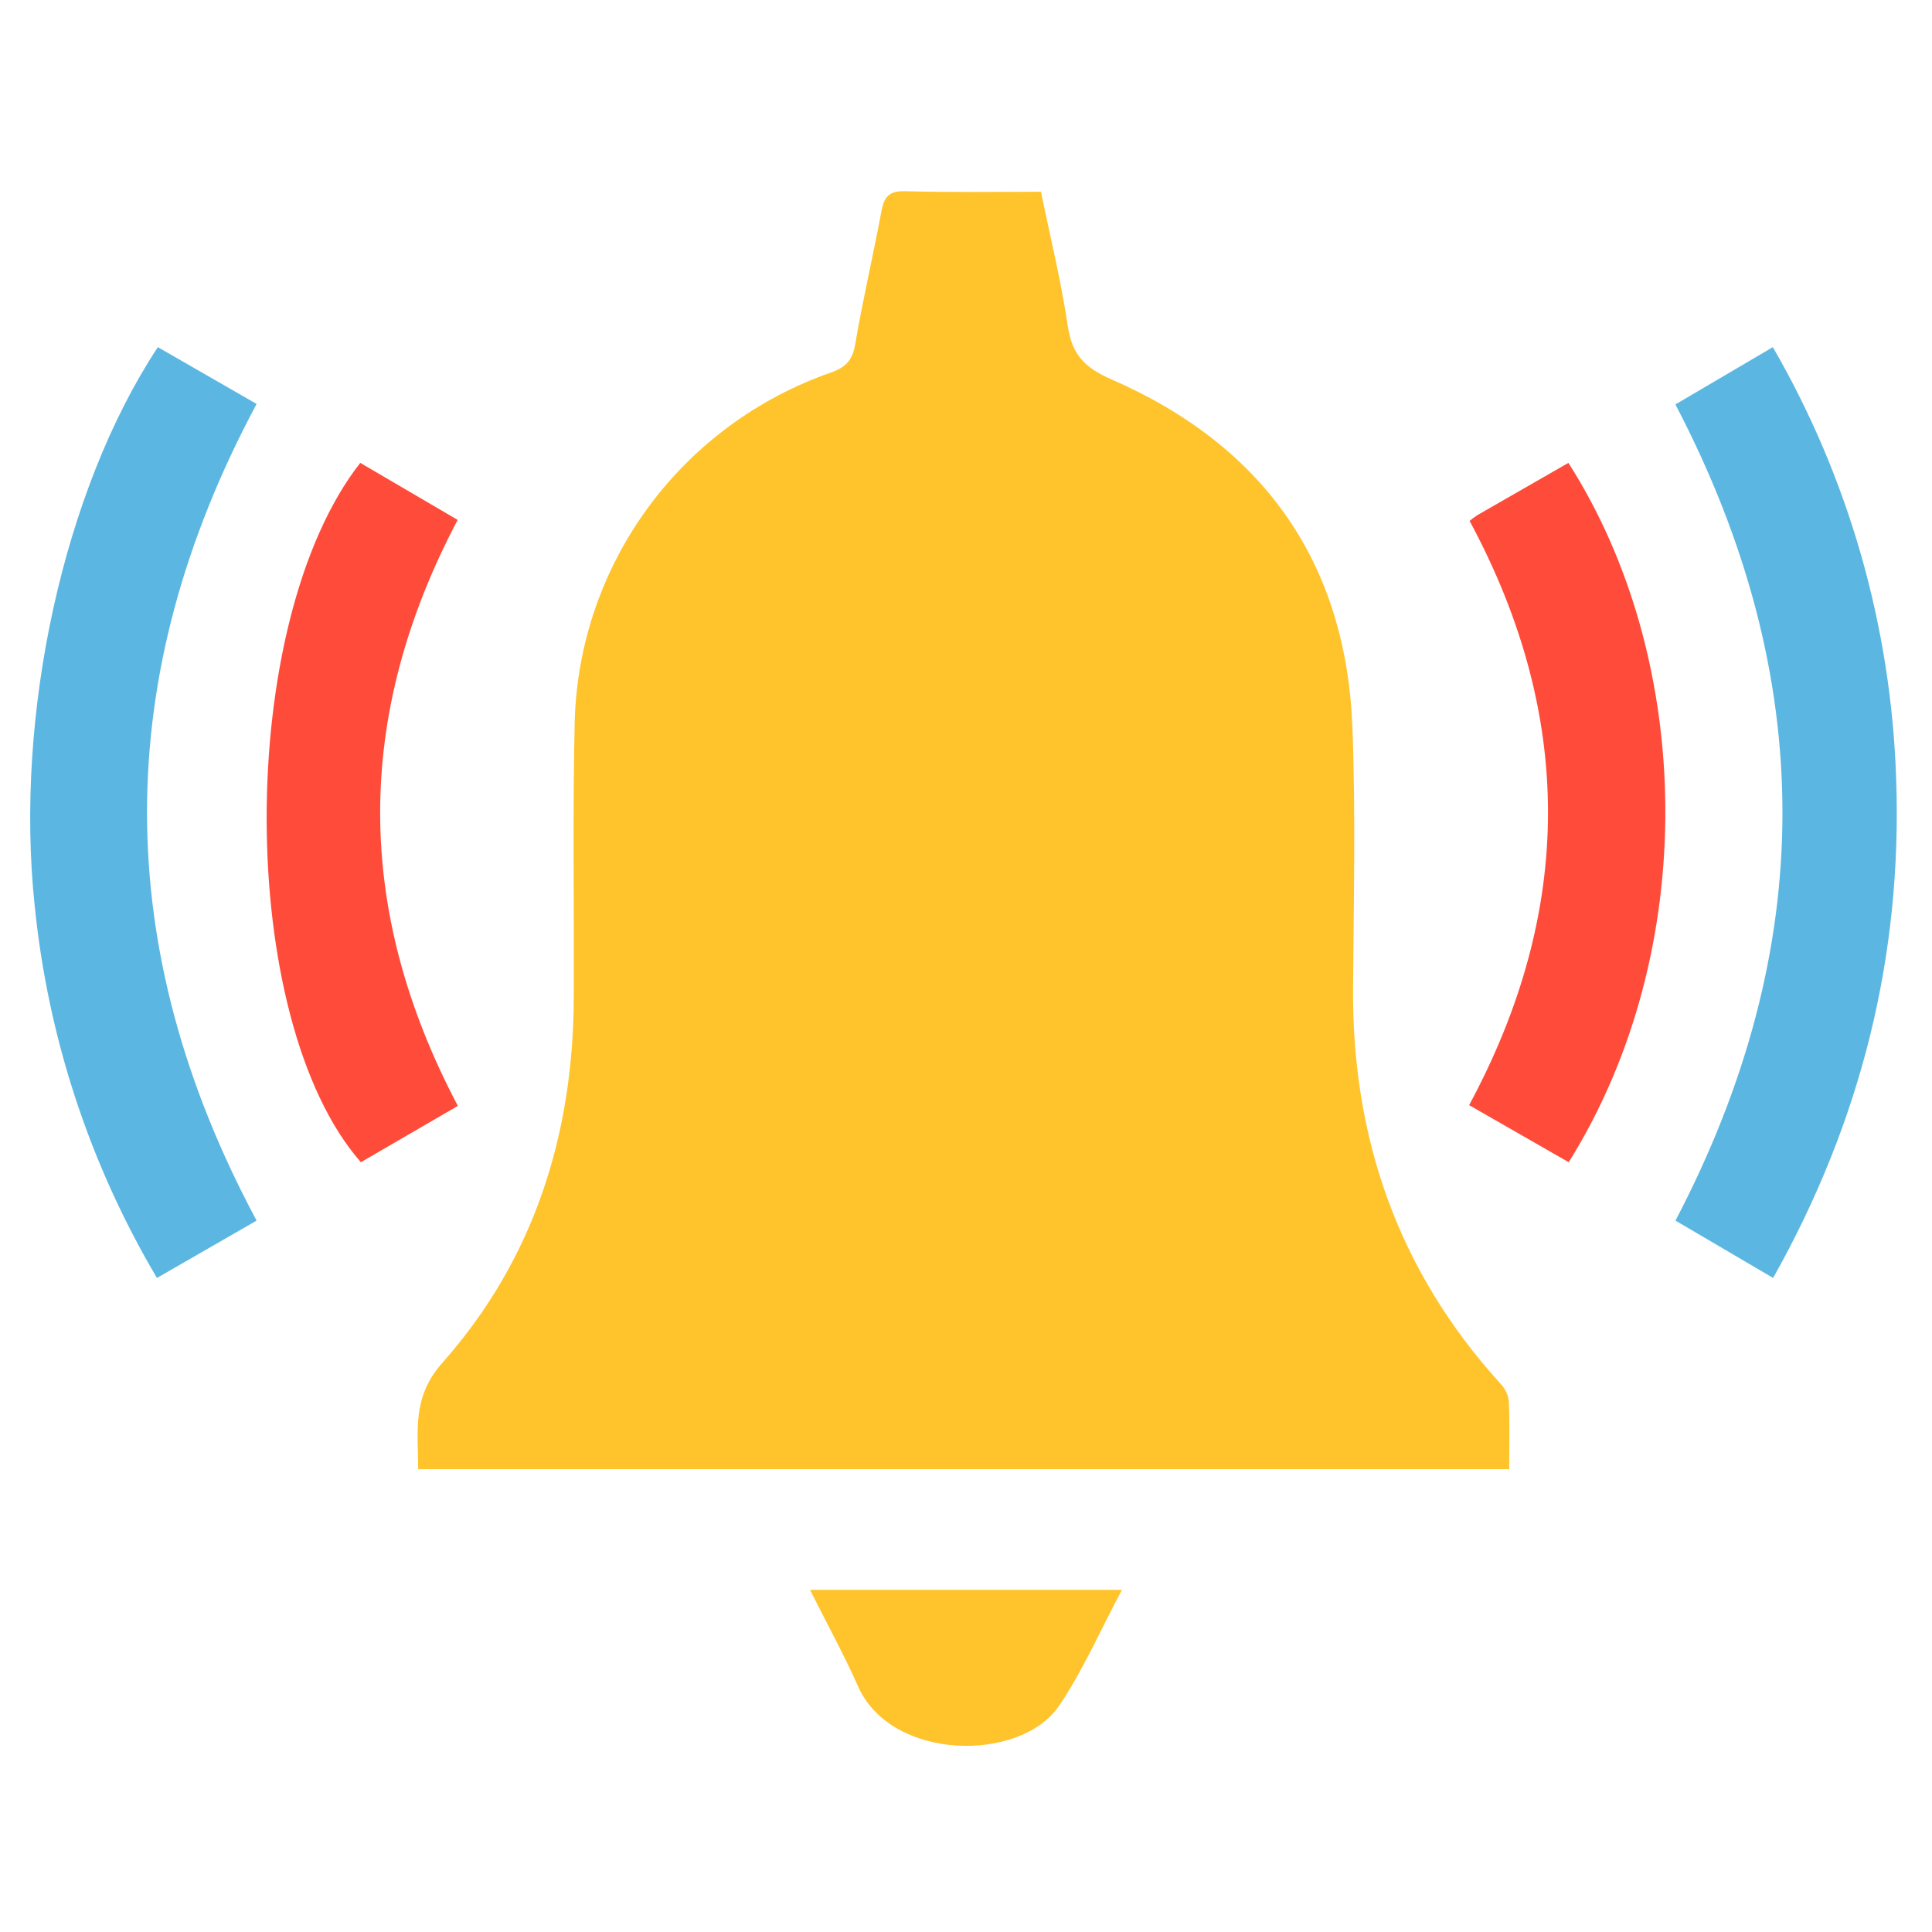
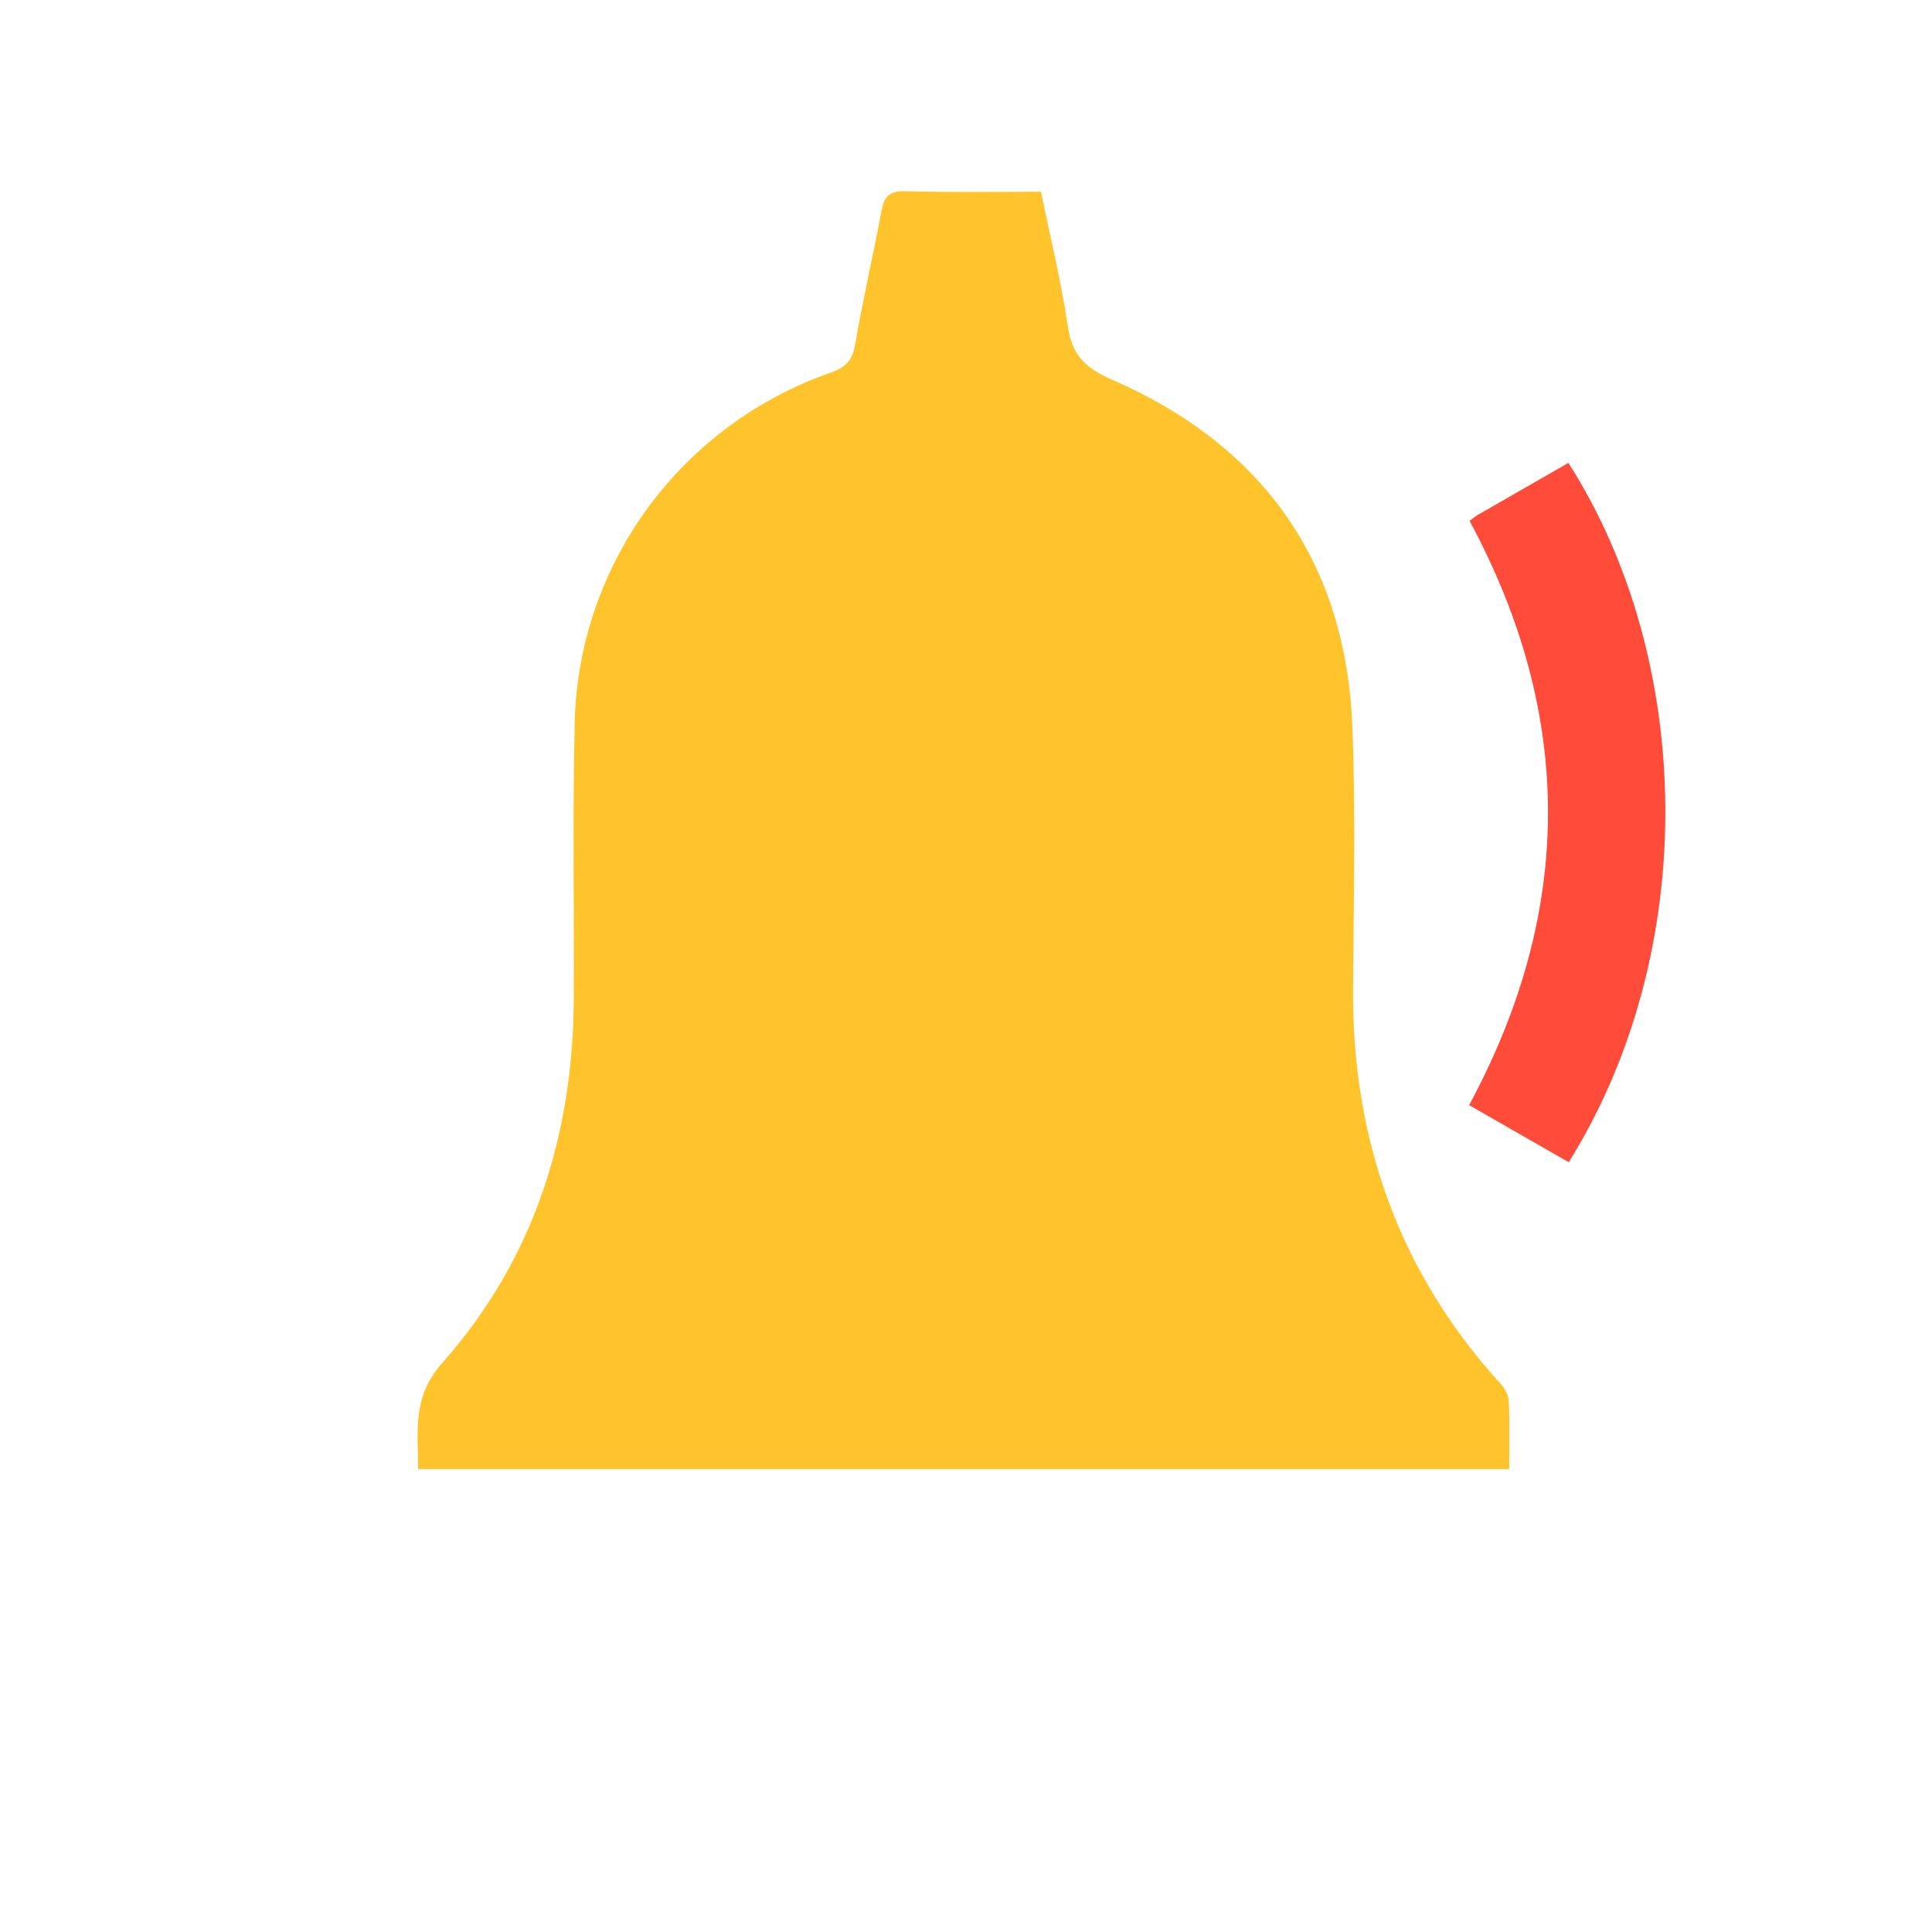
<svg xmlns="http://www.w3.org/2000/svg" width="60" height="60" viewBox="0 0 60 60" fill="none">
  <path d="M32.329 5.955C32.615 7.358 32.953 8.723 33.158 10.109C33.287 10.987 33.655 11.405 34.512 11.78C39.23 13.836 41.808 17.458 42.001 22.605C42.104 25.301 42.039 28.006 42.02 30.702C41.99 35.356 43.424 39.465 46.573 42.943C46.722 43.088 46.821 43.276 46.855 43.48C46.89 44.181 46.869 44.881 46.869 45.625H12.987C12.987 44.457 12.781 43.393 13.746 42.314C16.578 39.113 17.794 35.267 17.819 31.036C17.834 28.147 17.781 25.256 17.849 22.373C17.92 19.986 18.718 17.677 20.136 15.749C21.555 13.821 23.529 12.365 25.797 11.572C26.253 11.414 26.471 11.196 26.556 10.71C26.791 9.322 27.114 7.949 27.372 6.567C27.451 6.134 27.594 5.927 28.091 5.938C29.474 5.977 30.868 5.955 32.329 5.955Z" fill="#FFC42B" />
-   <path d="M4.902 10.781L7.969 12.545C3.43 21.023 3.434 29.445 7.969 37.907L4.874 39.688C2.786 36.158 1.491 32.22 1.079 28.145C0.445 22.195 1.978 15.213 4.902 10.781Z" fill="#5BB7E2" />
-   <path d="M52.031 12.56L55.057 10.781C57.416 14.856 58.733 19.465 58.887 24.189C59.082 29.699 57.788 34.846 55.066 39.688L52.033 37.907C56.457 29.455 56.47 21.051 52.031 12.56Z" fill="#5BB7E2" />
-   <path d="M14.219 34.344L11.207 36.094C7.315 31.651 7.303 19.337 11.188 14.375L14.213 16.146C11.006 22.221 11 28.248 14.219 34.344Z" fill="#FF4B3A" />
  <path d="M48.718 36.094L45.625 34.321C48.886 28.266 48.891 22.218 45.64 16.177C45.716 16.113 45.795 16.055 45.878 16L48.708 14.375C52.629 20.507 52.811 29.541 48.718 36.094Z" fill="#FF4B3A" />
-   <path d="M25.156 49.375H34.844C34.166 50.642 33.632 51.881 32.887 52.979C31.692 54.738 27.688 54.702 26.649 52.376C26.216 51.393 25.692 50.447 25.156 49.375Z" fill="#FFC42B" />
</svg>